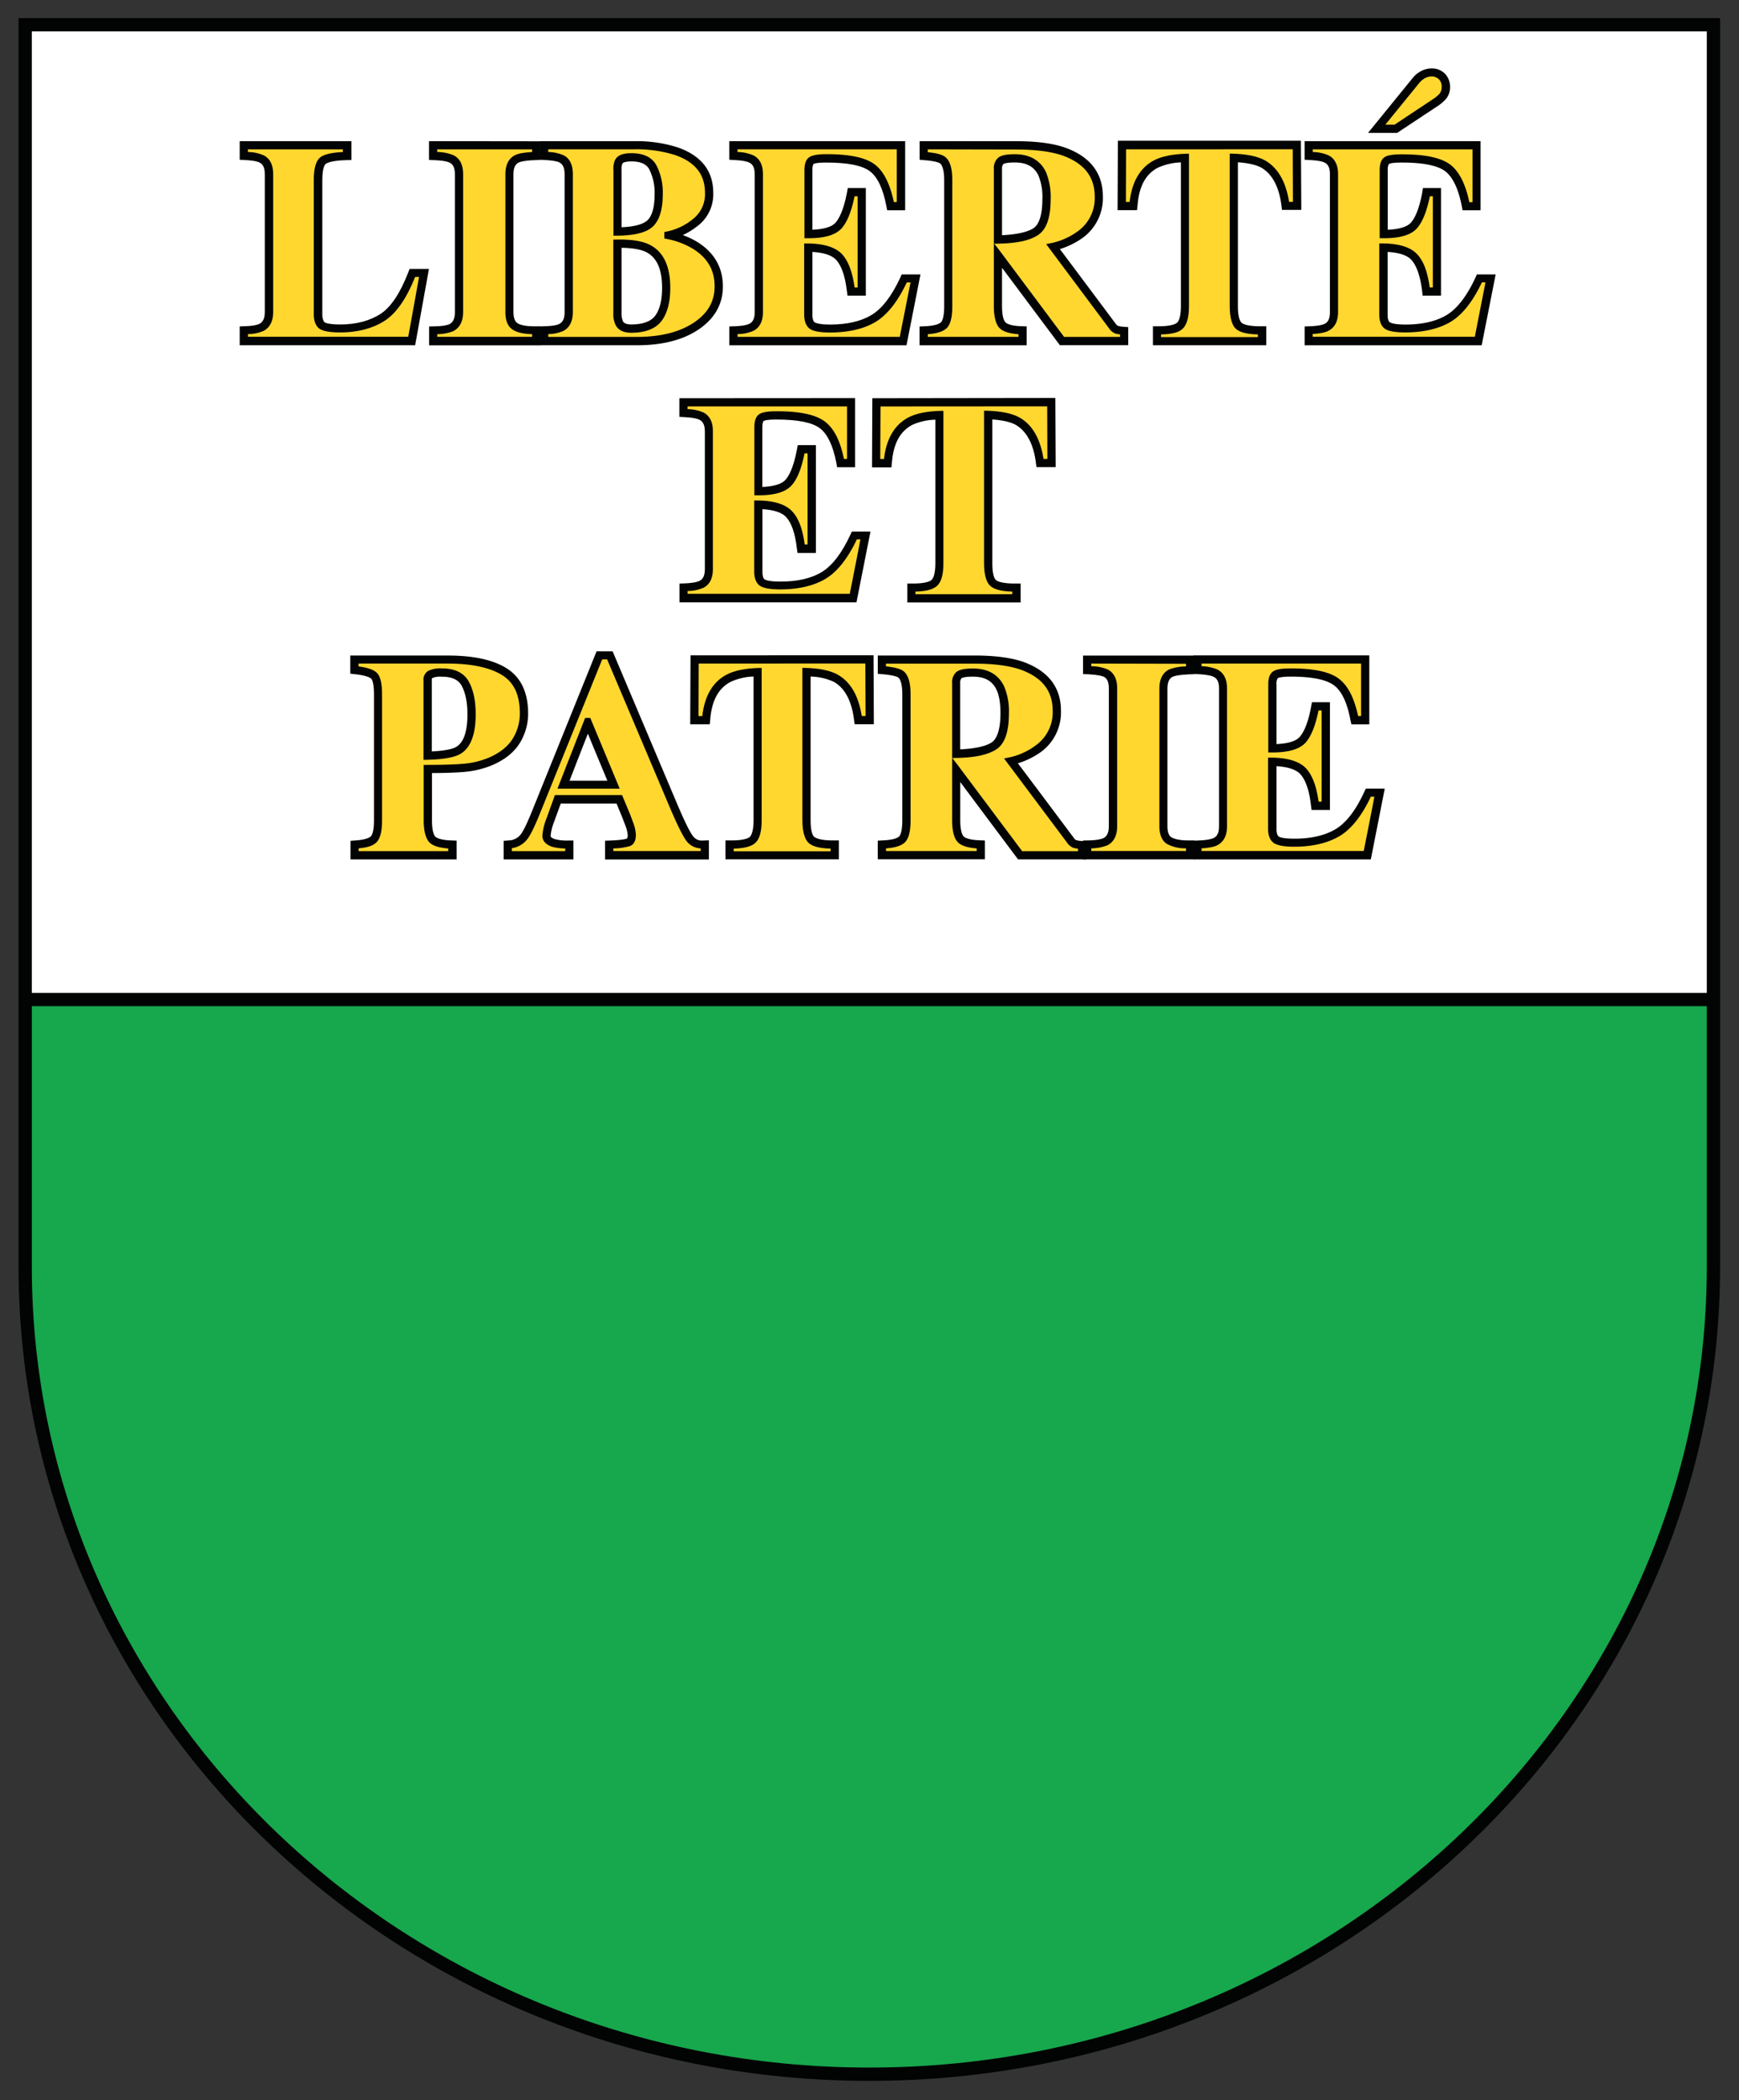
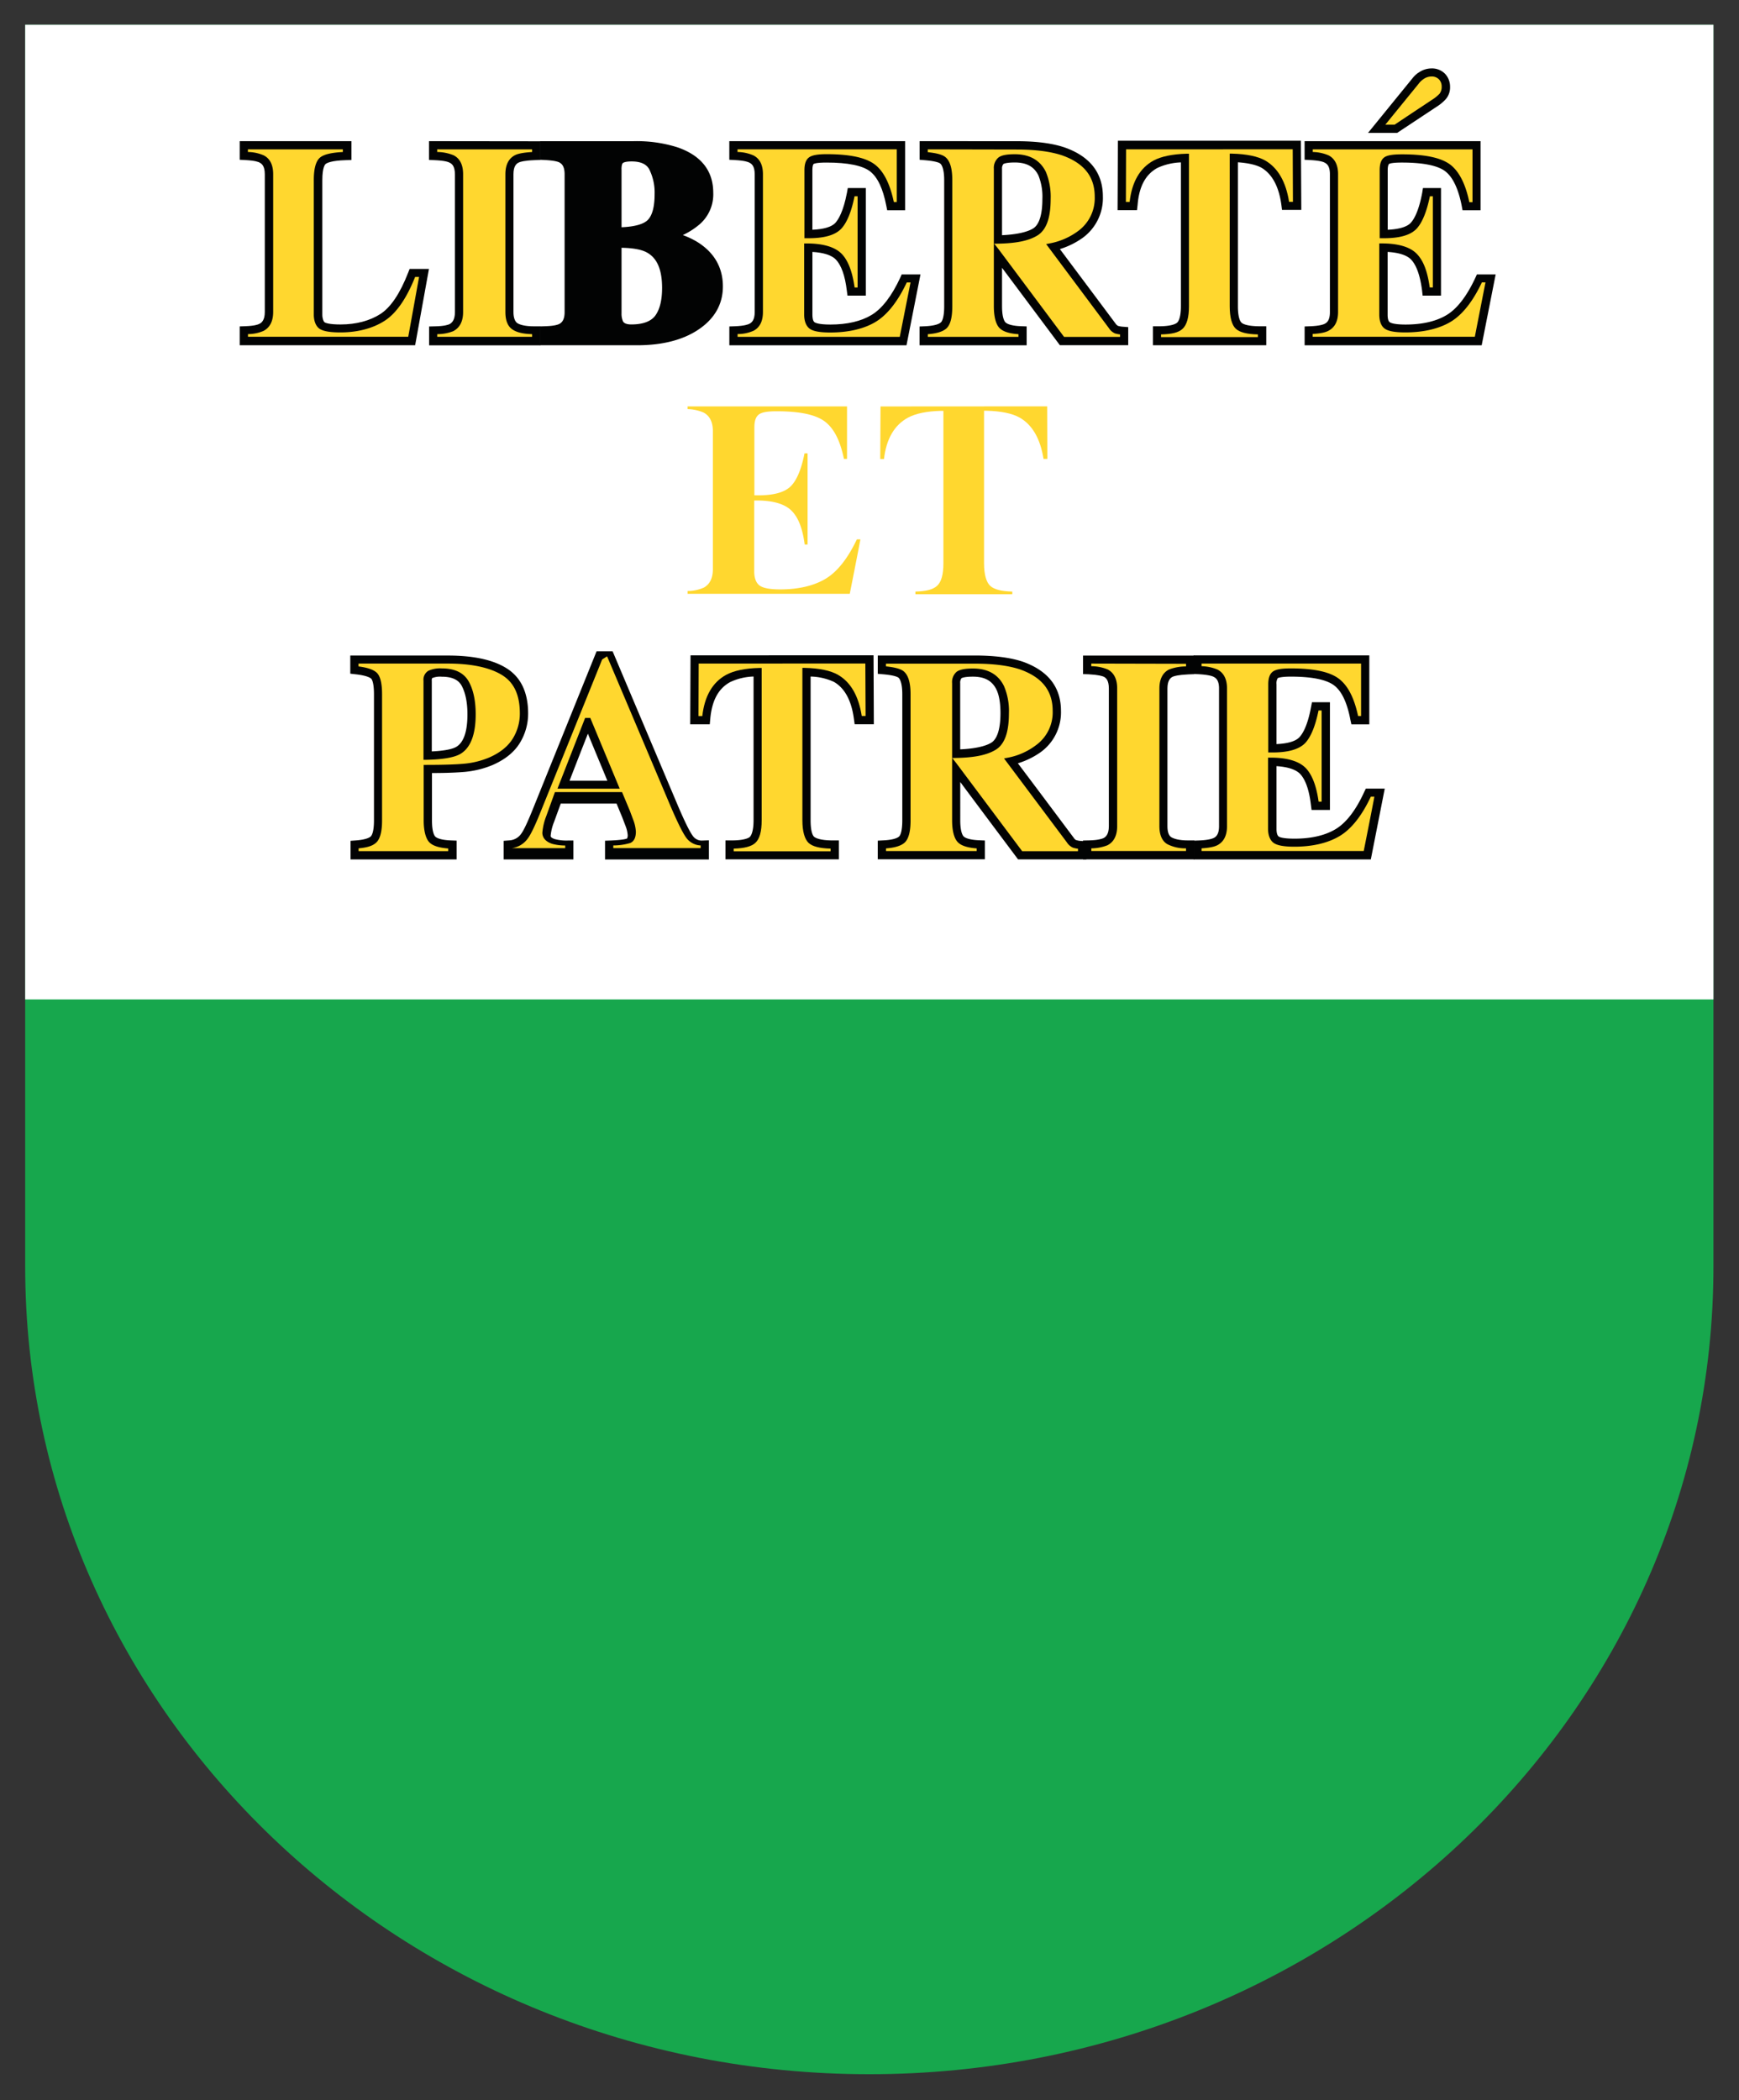
<svg xmlns="http://www.w3.org/2000/svg" id="Layer_1" data-name="Layer 1" viewBox="0 0 654.17 790.05">
  <rect x="0" y="0" width="654.17" height="790.05" fill="#333333" stroke="none" />
  <defs>
    <style>.cls-1{fill:#17a74d;}.cls-2{fill:#fff;}.cls-3{fill:#020303;}.cls-4{fill:#ffd72f;}.cls-5{fill:none;stroke:#020303;stroke-width:5px;}</style>
  </defs>
  <path class="cls-1" d="M326.79,9.31H644.56V476.39c0,167.82-142.19,303.89-317.54,303.89S9.47,644.21,9.47,476.39V9.31Z" />
  <polygon class="cls-2" points="9.47 375.96 9.47 9.31 326.79 9.31 644.56 9.31 644.56 375.96 9.47 375.96" />
  <path class="cls-3" d="M90.17,53.1v7l2.09.11c3.6.19,5,.68,5.47,1,.83.45,1.88,1.33,1.88,4.34v51.83c0,3-1.13,4-2,4.42-.54.31-1.94.8-5.34.91l-2.1.08v7.08h66l5.19-28.7h-7.27l-.57,1.44c-3,7.72-6.52,13-10.44,15.52s-9.07,3.93-15,3.93c-4.27,0-5.67-.6-6-.83s-.83-1.34-.83-2.83V67.78c0-5,1.08-6,1.3-6.13.5-.38,2.19-1.24,7.49-1.4l2.17-.06V53.1Z" />
  <path class="cls-4" d="M93.26,56.18v1a15.34,15.34,0,0,1,6,1.29c2.33,1.22,3.5,3.6,3.5,7.05v51.82c0,3.48-1.23,5.91-3.67,7.16a14.93,14.93,0,0,1-5.8,1.18v1h60.28c.26-1.31,3.74-20.67,4.08-22.5h-1.49c-3.19,8-7,13.59-11.4,16.45s-10.13,4.42-16.74,4.42c-3.79,0-6.31-.43-7.69-1.29s-2.29-2.79-2.29-5.46V67.78c0-4.56.85-7.39,2.53-8.65,1.5-1.11,4.31-1.74,8.4-1.94v-1Z" />
  <path class="cls-3" d="M161.38,53.1v7.06l2.12.09c3.75.16,5.2.66,5.74,1,.81.42,1.89,1.31,1.89,4.36v51.86c0,3-1.18,4-2,4.45-.55.27-2,.78-5.55.84l-2.16.06v7.09h41.88v-7.15H201c-3.65,0-5.5-.64-6.37-1.19s-1.48-2-1.48-4.1V65.54c0-3.06,1.12-4,2-4.41.52-.26,2-.74,6-.89l2.14-.09v-7Z" />
  <path class="cls-4" d="M164.47,56.18v1a16.54,16.54,0,0,1,6.2,1.25c2.36,1.22,3.54,3.61,3.54,7.09v51.87c0,3.5-1.26,5.93-3.73,7.2a16.38,16.38,0,0,1-6,1.11v1h35.68v-1c-3.09-.08-5.46-.57-7.11-1.58-2-1.18-2.93-3.45-2.93-6.76V65.53c0-3.52,1.21-5.92,3.62-7.16,1.26-.63,3.38-1,6.42-1.18v-1Z" />
  <path class="cls-3" d="M203.13,53.1v7l2.1.11c3.53.2,4.9.68,5.36,1s1.8,1,1.8,4.35v51.86c0,3-1.11,3.94-1.94,4.41-.54.29-1.88.78-5.16.88l-2.14.08v7.09H239.7c9.49,0,17.24-2,23.05-5.91,6.07-4.08,9.18-9.54,9.18-16.22,0-7.13-3.25-12.76-9.62-16.73a30.82,30.82,0,0,0-5.46-2.59,27.46,27.46,0,0,0,5.8-3.61,14.92,14.92,0,0,0,5.66-12.27c0-8.26-4.5-14-13.39-17.11a50.88,50.88,0,0,0-16.56-2.33H203.13Zm30.66,10.59c0-1.4.25-2.16.54-2.37.13-.1.81-.59,3.25-.59,3.41,0,5.61,1,6.67,3a19.6,19.6,0,0,1,2,9.25c0,4.87-.9,8.21-2.72,9.91-1.17,1.08-3.78,2.35-9.72,2.6V63.69Zm.54,57.13,0,0a7,7,0,0,1-.52-3V93.21c4.33.08,7.58.65,9.62,1.82,3.79,2.11,5.63,6.47,5.63,13.27,0,4.59-.85,8.11-2.6,10.48-1.63,2.15-4.66,3.27-9,3.27-2.47,0-3-.93-3.15-1.23" />
-   <path class="cls-4" d="M206.23,56.18v1a15,15,0,0,1,5.88,1.29c2.27,1.22,3.38,3.6,3.38,7.05v51.86c0,3.46-1.21,5.87-3.59,7.12a14.4,14.4,0,0,1-5.65,1.17v1.06H239.7c8.88,0,16-1.82,21.32-5.38s7.8-8,7.8-13.66c0-6.06-2.66-10.69-8.14-14.09a29.85,29.85,0,0,0-10.06-3.75l-.72-.15V87.29l.72-.15a22.57,22.57,0,0,0,10.08-4.76,11.87,11.87,0,0,0,4.5-9.85c0-6.91-3.69-11.58-11.29-14.22a48.52,48.52,0,0,0-15.54-2.14H206.23Zm24.49,7.51c0-2.22.51-3.82,1.62-4.73s2.76-1.33,5.24-1.33c4.6,0,7.75,1.57,9.4,4.66A22.37,22.37,0,0,1,249.32,73c0,5.74-1.24,9.84-3.69,12.18s-7.09,3.48-14,3.48h-.86v-25Zm0,54.1V90.13l.83,0c6.09-.15,10.45.57,13.36,2.22,4.8,2.67,7.23,8,7.23,16,0,5.26-1.08,9.41-3.23,12.32s-6.06,4.51-11.43,4.51c-2.86,0-4.8-.93-5.83-2.76a9.32,9.32,0,0,1-.93-4.58" />
  <path class="cls-3" d="M274.35,53.1v7l2.09.11c3.61.2,5,.69,5.51,1,.87.46,1.95,1.33,1.95,4.34v51.86c0,2.94-1.06,3.87-1.87,4.32-.55.33-2,.86-5.53,1l-2.14.08v7.09H341l5.26-26.66h-7.07l-.57,1.29c-3.17,6.81-6.76,11.5-10.68,13.9s-9.19,3.66-15.59,3.66c-4.41,0-5.63-.67-5.93-.86-.69-.47-.81-1.95-.81-2.8V94.77c4.23.26,7.23,1.2,8.86,2.91,2,2.12,3.41,6,4.08,11.6l.26,1.93h6.89V70.74h-6.78l-.32,1.78c-1.35,7-3.15,10-4.41,11.38-1.45,1.51-4.43,2.35-8.59,2.53V64c0-1.59.31-2.18.44-2.29s.9-.56,4.9-.56c8,0,13.55,1.13,16.38,3.33s4.84,6.53,6.07,12.84l.35,1.77h6.76V53.1Z" />
  <path class="cls-4" d="M277.44,56.18v1a15.51,15.51,0,0,1,6,1.29c2.37,1.22,3.56,3.59,3.56,7.05v51.86q0,5.1-3.44,7a14.55,14.55,0,0,1-6.09,1.28v1.06h61c.25-1.28,3.69-18.62,4.05-20.46H341.1c-3.34,7.08-7.23,12.06-11.56,14.73s-10.25,4.09-17.22,4.09c-3.84,0-6.37-.45-7.69-1.39s-2.12-2.8-2.12-5.35V91.58h.86q9.51,0,13.34,4c2.38,2.53,3.94,6.67,4.77,12.57h1.13V73.84h-1.15c-1.19,5.83-2.84,9.88-5,12.2-2.37,2.49-6.62,3.66-13,3.57h-.85V64c0-2.31.54-3.87,1.65-4.73S307.4,58,310.94,58c8.88,0,14.86,1.3,18.3,4,3.26,2.57,5.58,7.29,7,14h1.11V56.18Z" />
  <path class="cls-3" d="M345.94,53.1v7l2,.17c4.49.38,5.57,1.08,5.73,1.24.45.33,1.51,1.69,1.51,6.3v47.39c0,4.6-.94,5.83-1.25,6.07-.5.47-1.94,1.27-5.91,1.46l-2.11.1v7.07h40.29v-7.11l-2.14-.08c-4.18-.15-5.48-1.09-5.85-1.47s-1.27-1.77-1.27-6.06V100.74l21.76,29.12h25.71v-6.8l-2.09-.16a7.65,7.65,0,0,1-1.79-.33,2.83,2.83,0,0,1-.9-.87s-15.52-20.78-20.93-28a29.88,29.88,0,0,0,8.54-4.2,18.5,18.5,0,0,0,7.64-15.54c0-8.89-4.82-15.09-14.32-18.47-4.64-1.59-10.74-2.37-18.06-2.37Zm31,10.4a2.56,2.56,0,0,1,.52-1.8s.77-.58,4.27-.58c4.43,0,7.27,1.55,8.9,4.88a21.44,21.44,0,0,1,1.49,8.87c0,5.83-1.2,9.66-3.48,11.07s-6.32,2.28-11.7,2.54v-25Z" />
  <path class="cls-4" d="M349,56.18v1.07c3.33.34,5.52.93,6.6,1.82,1.79,1.43,2.63,4.29,2.63,8.71v47.38c0,4.28-.71,7-2.21,8.39-1.38,1.22-3.71,1.92-7,2.17v1h34.12v-1c-3.5-.23-5.88-1-7.19-2.36s-2.09-4.18-2.09-8.21V63.5a5.08,5.08,0,0,1,1.7-4.21c1.06-.86,3-1.27,6.17-1.27,5.59,0,9.52,2.23,11.69,6.61a24.47,24.47,0,0,1,1.81,10.24c0,7.17-1.63,11.65-5,13.72s-8.25,3-15.49,3.08H374l1.58,2,24.7,33.07h21.06v-.94a9.22,9.22,0,0,1-1.91-.38,5.18,5.18,0,0,1-2.3-2l-23.59-31.6,1.4-.27A25.82,25.82,0,0,0,405.44,87a15.3,15.3,0,0,0,6.37-13c0-7.54-4-12.61-12.25-15.55-4.31-1.44-10-2.2-17-2.2Z" />
  <path class="cls-3" d="M420.53,53.1l-.13,25.95h7.31l.23-2c.57-6.93,3-11.47,7.51-13.91a22.85,22.85,0,0,1,8.78-2.05v54.07c0,4.43-1,5.84-1.42,6.21s-1.95,1.37-6.89,1.37H433.7v7.13h42.64v-7.13h-2.22c-5.09,0-6.62-.93-7.07-1.34s-1.38-1.76-1.38-6.24V61.05c3.83.27,6.79.94,8.78,2,4.07,2.37,6.63,7.08,7.57,14l.24,1.9h7.26l-.15-26H420.53Z" />
  <path class="cls-4" d="M423.6,56.18c0,1.55-.07,18.21-.07,19.79h1.41c.84-7.47,3.83-12.75,9-15.57,2.89-1.56,7.1-2.42,12.41-2.57l.91,0v57.34c0,4.2-.79,7-2.36,8.49s-4.18,2.05-8.14,2.14v1h36.43v-1c-4.07-.07-6.84-.77-8.31-2.13s-2.29-4.26-2.29-8.5V57.8l.91,0c5.46.15,9.62,1,12.42,2.57,4.82,2.78,7.83,8.05,9,15.57h1.45c0-1.58-.08-18.24-.08-19.79Z" />
  <path class="cls-3" d="M533.55,27.34a11,11,0,0,0-2.26,2.16L514.61,50h10.95l14.86-9.84a16.18,16.18,0,0,0,3.47-2.88,6.8,6.8,0,0,0,1.59-4.66,7,7,0,0,0-1.91-4.88,6.86,6.86,0,0,0-5.11-2,8.35,8.35,0,0,0-4.91,1.65M490.76,53.1v7l2.09.11c3.62.2,5,.69,5.5,1,.87.46,1.93,1.33,1.93,4.34v51.86c0,2.94-1,3.87-1.83,4.32-.57.33-2,.86-5.56,1l-2.12.08v7.09h66.6l5.26-26.66h-7.06l-.59,1.29c-3.17,6.81-6.76,11.5-10.66,13.9s-9.19,3.66-15.58,3.66c-4.42,0-5.64-.67-5.92-.86-.73-.47-.83-1.95-.83-2.8V94.77c4.21.26,7.24,1.2,8.86,2.91,2,2.12,3.37,6,4.1,11.6l.21,1.93h6.91V70.74h-6.79L535,72.52c-1.32,7-3.09,10-4.38,11.38-1.48,1.51-4.47,2.35-8.6,2.53V64c0-1.59.35-2.18.47-2.29s.91-.56,4.89-.56c8,0,13.54,1.13,16.35,3.33s4.85,6.53,6.11,12.84l.33,1.77h6.78V53.1Z" />
  <path class="cls-4" d="M535.34,29.87h0a6.46,6.46,0,0,0-1.62,1.56s-9.28,11.39-12.6,15.48h3.51c.39-.3,14-9.33,14-9.33a14.78,14.78,0,0,0,2.91-2.34,4.17,4.17,0,0,0,.78-2.64,3.83,3.83,0,0,0-1-2.73,3.74,3.74,0,0,0-2.88-1.1,5.22,5.22,0,0,0-3.11,1.1m-41.5,26.31v1a15.76,15.76,0,0,1,6,1.29c2.28,1.21,3.52,3.58,3.52,7v51.87q0,5.1-3.45,7c-1.29.76-3.36,1.13-6.1,1.29v1.06h61c.24-1.28,3.64-18.62,4-20.46h-1.35c-3.35,7.08-7.24,12.06-11.57,14.72s-10.26,4.1-17.22,4.1c-3.86,0-6.37-.45-7.72-1.39s-2.09-2.81-2.09-5.34V91.57h.88c6.3,0,10.78,1.33,13.31,4s3.95,6.67,4.79,12.57H539V73.84h-1.11c-1.21,5.83-2.86,9.88-5,12.2-2.37,2.49-6.6,3.66-13,3.57h-.89V64c0-2.32.54-3.88,1.65-4.74s3.22-1.2,6.79-1.2c8.83,0,14.81,1.29,18.28,4,3.25,2.58,5.63,7.3,7,14h1.2V56.19h-60Z" />
-   <path class="cls-3" d="M255.56,149.8v7l2.06.12c3.64.21,5,.7,5.53,1,.83.45,2,1.36,2,4.34v51.86c0,2.94-1.08,3.89-1.86,4.33-.56.31-2,.84-5.55,1l-2.14.07v7.08h66.58l5.27-26.63h-7l-.6,1.28c-3.17,6.82-6.75,11.5-10.67,13.91s-9.2,3.62-15.57,3.62c-4.44,0-5.65-.63-6-.82-.69-.49-.8-2-.8-2.82v-23.6c4.23.26,7.25,1.21,8.87,2.92,2,2.13,3.4,6,4.06,11.6L300,208h6.92V167.45H300.1l-.34,1.81c-1.34,7-3.12,10-4.41,11.38-1.42,1.51-4.43,2.36-8.58,2.54v-22.5c0-1.6.34-2.2.46-2.3s.91-.56,4.88-.56c8.05,0,13.53,1.12,16.38,3.33s4.85,6.53,6.1,12.84l.31,1.77h6.77v-26Z" />
  <path class="cls-4" d="M258.65,152.9v1a15.77,15.77,0,0,1,6,1.29c2.34,1.21,3.52,3.6,3.52,7v51.86c0,3.41-1.14,5.75-3.42,7a15.15,15.15,0,0,1-6.09,1.27v1.05h61c.26-1.26,3.69-18.62,4-20.47h-1.33c-3.37,7.09-7.25,12.06-11.61,14.73s-10.21,4.09-17.17,4.09c-3.86,0-6.37-.46-7.72-1.39s-2.11-2.78-2.11-5.35V188.27h.9c6.3,0,10.76,1.35,13.29,4s4,6.67,4.8,12.57h1.08V170.54h-1.15c-1.16,5.85-2.81,9.88-5,12.2-2.36,2.48-6.58,3.67-13,3.59h-.86V160.69c0-2.33.54-3.9,1.67-4.76s3.21-1.22,6.74-1.22c8.88,0,14.87,1.32,18.28,4s5.63,7.28,7,13.93h1.16V152.89h-60Z" />
-   <path class="cls-3" d="M328.15,149.8l-.12,26h7.31l.19-2c.61-7,3.06-11.49,7.54-13.92a22.31,22.31,0,0,1,8.79-2v54.06c0,4.44-1,5.82-1.43,6.22s-2,1.35-6.91,1.35h-2.2v7.13h42.62v-7.13h-2.19c-5.1,0-6.65-.93-7.11-1.32s-1.35-1.78-1.35-6.25V157.79c3.83.27,6.8.94,8.74,2,4.09,2.36,6.68,7.07,7.61,14l.25,1.92h7.23l-.12-26Z" />
  <path class="cls-4" d="M331.23,152.9c0,1.53-.08,18.21-.1,19.77h1.41c.84-7.47,3.85-12.75,9-15.55,2.92-1.58,7.11-2.44,12.44-2.57l.91,0v57.34c0,4.21-.78,7-2.36,8.46s-4.2,2.08-8.17,2.19v1h36.44v-1c-4.05-.1-6.82-.79-8.29-2.14s-2.34-4.26-2.34-8.5V154.51l.91,0c5.49.13,9.67,1,12.47,2.57,4.83,2.75,7.8,8,9,15.55H394c0-1.56-.07-18.24-.07-19.77Z" />
  <path class="cls-3" d="M131.77,246.53v6.89l2,.23c3.94.44,5.36,1.21,5.84,1.63.13.1,1.07,1.08,1.07,5.93V308.6c0,4.33-.81,5.62-1.17,6s-1.66,1.26-5.65,1.55l-2,.15v7h39.92v-7.07l-2.12-.08c-3.95-.15-5.4-.95-5.9-1.42-.29-.29-1.26-1.55-1.26-6.12V290.8c5.3,0,9.52-.18,12.43-.44a35.79,35.79,0,0,0,10.33-2.56c4.75-2.07,8.2-4.87,10.31-8.34a21.12,21.12,0,0,0,3.1-11c0-8-2.74-13.75-8.18-17.11-5.08-3.18-12.49-4.75-22-4.75H131.77v0Zm30.64,9.53c0-.55.09-1,.24-1a7.7,7.7,0,0,1,3.52-.5c3.8,0,6.23,1.11,7.49,3.38,1.43,2.68,2.18,6.29,2.18,10.77,0,6.35-1.36,10.43-4.05,12.15-1.09.7-3.58,1.53-9.36,1.81V256.06Z" />
  <path class="cls-4" d="M134.87,249.62v1.08c3.25.42,5.46,1.14,6.73,2.25,1.44,1.25,2.12,4,2.12,8.26V308.6c0,4-.65,6.73-2,8.16s-3.51,2.06-6.82,2.37v1.05h33.71v-1c-3.34-.26-5.66-.94-7-2.22s-2.23-4.13-2.23-8.36V287.74h.91c6.31,0,11.13-.15,14.33-.45a31.49,31.49,0,0,0,9.47-2.36c4.06-1.78,7-4.18,8.79-7.07a17.88,17.88,0,0,0,2.67-9.45c0-7-2.18-11.68-6.72-14.48s-11.45-4.31-20.34-4.31Zm24.44,6.44a3.87,3.87,0,0,1,1.86-3.74,10.66,10.66,0,0,1,5-.88c5,0,8.38,1.69,10.2,5,1.72,3.13,2.57,7.25,2.57,12.26,0,7.45-1.84,12.42-5.51,14.76-2.28,1.45-6.6,2.24-13.21,2.37h-.91V256.06Z" />
  <path class="cls-3" d="M224.42,245l-24.23,60c-2.25,5.55-3.44,7.7-4.06,8.54a5.82,5.82,0,0,1-4.61,2.6l-2.05.16v7H215.7v-7.11l-2.16,0a17.23,17.23,0,0,1-4.85-.54c-1.55-.52-1.55-1-1.55-1.23a18.45,18.45,0,0,1,1.32-5.32s1.62-4.46,2.48-6.81h21c.69,1.7,2.11,5.11,2.11,5.11l1.35,3.54a11.57,11.57,0,0,1,.72,3.1,2.54,2.54,0,0,1-.25,1.4c-.42.17-1.78.56-6.13.74l-2.14.08v7.06h39.07v-7.21l-2.29.08a4.09,4.09,0,0,1-3.77-1.75c-.85-1.13-2.53-4.13-5.78-11.79L230.45,245h-6v0Zm-3.27,31c2,4.9,5.75,13.86,7.32,17.69H214.25c1.46-3.78,4.94-12.74,6.9-17.69" />
-   <path class="cls-4" d="M226.52,248.07l-23.46,58.08c-1.94,4.77-3.41,7.77-4.46,9.19a8.81,8.81,0,0,1-6.06,3.72v1.11h20.08v-1a19.17,19.17,0,0,1-4.88-.62c-3.05-1-3.72-2.85-3.72-4.18a22.13,22.13,0,0,1,1.48-6.29s3.25-9,3.25-9H234l2.95,7.06,1.39,3.72a14.56,14.56,0,0,1,.86,4.1c0,2.25-.71,3.69-2.17,4.29a22.94,22.94,0,0,1-6.32.9v1h32.86v-1a7.07,7.07,0,0,1-5.49-3c-1.35-1.89-3.38-6-6.1-12.39,0,0-21.32-50.38-23.61-55.75Zm-6.41,22h1.94l11.07,26.61H209.71Z" />
+   <path class="cls-4" d="M226.52,248.07l-23.46,58.08c-1.94,4.77-3.41,7.77-4.46,9.19a8.81,8.81,0,0,1-6.06,3.72h20.08v-1a19.17,19.17,0,0,1-4.88-.62c-3.05-1-3.72-2.85-3.72-4.18a22.13,22.13,0,0,1,1.48-6.29s3.25-9,3.25-9H234l2.95,7.06,1.39,3.72a14.56,14.56,0,0,1,.86,4.1c0,2.25-.71,3.69-2.17,4.29a22.94,22.94,0,0,1-6.32.9v1h32.86v-1a7.07,7.07,0,0,1-5.49-3c-1.35-1.89-3.38-6-6.1-12.39,0,0-21.32-50.38-23.61-55.75Zm-6.41,22h1.94l11.07,26.61H209.71Z" />
  <path class="cls-3" d="M259.76,246.53l-.12,25.94H267l.18-2c.62-6.94,3.05-11.49,7.56-13.92a22.46,22.46,0,0,1,8.73-2.06v54.07c0,4.43-1,5.83-1.35,6.22s-2,1.37-6.94,1.37H272.9v7.11h42.66v-7.11h-2.22c-5.06,0-6.61-1-7.06-1.35s-1.35-1.77-1.35-6.24V254.5a22,22,0,0,1,8.75,2c4.11,2.35,6.64,7.07,7.56,14.05l.26,1.89h7.22l-.12-25.94Z" />
  <path class="cls-4" d="M262.83,249.62c0,1.55-.07,18.2-.07,19.75h1.43c.83-7.45,3.83-12.72,9-15.52,2.9-1.57,7.09-2.45,12.44-2.58l.89,0v57.33c0,4.21-.77,7-2.37,8.46-1.45,1.37-4.16,2.07-8.16,2.17v1h36.46v-1c-4.08-.1-6.84-.79-8.29-2.16s-2.32-4.26-2.32-8.49V251.24l.88,0c5.49.13,9.68,1,12.45,2.58,4.85,2.76,7.82,8,9,15.52h1.45c0-1.55-.1-18.2-.1-19.75Z" />
  <path class="cls-3" d="M330.2,246.53v6.95l2,.17c4.49.39,5.55,1.11,5.73,1.24.46.36,1.49,1.72,1.49,6.32v47.38c0,4.62-.92,5.83-1.23,6.1-.51.47-2,1.26-5.93,1.44l-2.07.11v7h40.29v-7.06l-2.15-.09c-4.21-.17-5.51-1.1-5.86-1.47s-1.25-1.77-1.25-6.07V294.17c5.53,7.46,21.75,29.11,21.75,29.11h25.68v-6.81l-2.07-.13a6.77,6.77,0,0,1-1.79-.34c-.15-.05-.47-.23-.89-.86-.05-.05-15.54-20.78-21-28a29.87,29.87,0,0,0,8.57-4.19,18.45,18.45,0,0,0,7.64-15.55c0-8.87-4.82-15.07-14.32-18.47-4.67-1.57-10.75-2.34-18.08-2.34H330.2Zm31,10.42a2.67,2.67,0,0,1,.49-1.82s.8-.59,4.27-.59c4.45,0,7.27,1.55,8.89,4.89,1,2.09,1.5,5.07,1.5,8.86,0,5.85-1.2,9.7-3.45,11.09s-6.33,2.27-11.7,2.51Z" />
  <path class="cls-4" d="M333.27,249.62v1.06c3.32.34,5.52.93,6.61,1.8,1.8,1.45,2.65,4.31,2.65,8.73V308.6c0,4.28-.74,7-2.24,8.39-1.35,1.2-3.69,1.91-7,2.16v1h34.12v-1c-3.47-.26-5.86-1-7.16-2.39s-2.09-4.15-2.09-8.18V257a5.09,5.09,0,0,1,1.65-4.24c1.08-.85,3.05-1.28,6.2-1.28,5.61,0,9.54,2.24,11.68,6.64a23.81,23.81,0,0,1,1.84,10.21c0,7.19-1.63,11.69-5,13.73s-8.26,3-15.51,3.07h-.8c.18.27,1.55,2,1.55,2l24.74,33.06h21v-.92a9.84,9.84,0,0,1-1.88-.39,5.2,5.2,0,0,1-2.3-2l-23.64-31.58,1.42-.27a25.23,25.23,0,0,0,10.53-4.65,15.23,15.23,0,0,0,6.35-13c0-7.55-4-12.61-12.23-15.54-4.3-1.44-10-2.19-17.05-2.19H333.27Z" />
  <path class="cls-3" d="M407.42,246.53v7.05l2.09.07c3.75.2,5.21.69,5.75.94.8.44,1.86,1.34,1.86,4.37v51.86c0,3.05-1.15,4-2,4.46-.57.27-2.07.79-5.53.86l-2.17.05v7.09h41.84v-7.13H447c-3.66,0-5.48-.67-6.39-1.21s-1.45-1.94-1.45-4.1V259c0-3.05,1.14-4,1.94-4.41.54-.25,2-.72,6-.91l2.12-.07v-7H407.42Z" />
  <path class="cls-4" d="M410.51,249.62v1a16.23,16.23,0,0,1,6.18,1.22c2.35,1.23,3.56,3.63,3.56,7.09v51.86c0,3.52-1.26,6-3.72,7.21a17,17,0,0,1-6,1.13v1h35.62v-1a14.76,14.76,0,0,1-7.08-1.6c-1.94-1.19-2.93-3.44-2.93-6.77V259c0-3.51,1.23-5.93,3.62-7.15a17.93,17.93,0,0,1,6.4-1.15v-1Z" />
  <path class="cls-3" d="M449,246.53v7l2.09.1c3.6.23,5,.72,5.48,1,.89.45,2,1.35,2,4.33v51.86c0,2.95-1.06,3.9-1.87,4.34-.56.31-2,.85-5.56,1l-2.11.08v7.06h66.64l5.24-26.64H513.8l-.64,1.31c-3.12,6.81-6.72,11.49-10.65,13.88s-9.19,3.64-15.55,3.64c-4.43,0-5.68-.61-5.93-.8-.73-.52-.84-2-.84-2.84V288.21c4.21.27,7.24,1.24,8.88,2.92,2,2.12,3.4,6,4.06,11.62l.25,1.94h6.91V264.17h-6.76l-.35,1.82c-1.3,7-3.12,10-4.4,11.37-1.45,1.52-4.45,2.37-8.59,2.55V257.42a3.8,3.8,0,0,1,.47-2.32s.89-.57,4.9-.57c8,0,13.5,1.14,16.36,3.35s4.84,6.5,6.05,12.83l.39,1.77h6.74V246.55H449v0Z" />
  <path class="cls-4" d="M452,249.62v1a16.49,16.49,0,0,1,6,1.26c2.37,1.26,3.57,3.62,3.57,7.07v51.85c0,3.4-1.15,5.76-3.44,7.05-1.28.74-3.37,1.1-6.13,1.28v1h61c.26-1.26,3.7-18.6,4-20.44h-1.33c-3.34,7.11-7.24,12.08-11.61,14.74s-10.21,4.08-17.16,4.08c-3.9,0-6.38-.47-7.72-1.38s-2.17-2.8-2.17-5.36V285h.9c6.32,0,10.8,1.34,13.35,4,2.37,2.53,3.95,6.69,4.77,12.57h1.14V267.27h-1.17c-1.2,5.85-2.84,9.88-5,12.23-2.37,2.45-6.61,3.64-13,3.56h-.91V257.42c0-2.34.56-3.89,1.69-4.75s3.23-1.23,6.79-1.23c8.84,0,14.82,1.32,18.23,4s5.64,7.28,7.09,13.92H512V249.61H452Z" />
-   <path class="cls-5" d="M9.44,376H644.61M326.79,9.31H644.56V476.39c0,167.82-142.19,303.89-317.54,303.89S9.47,644.21,9.47,476.39V9.31Z" />
</svg>